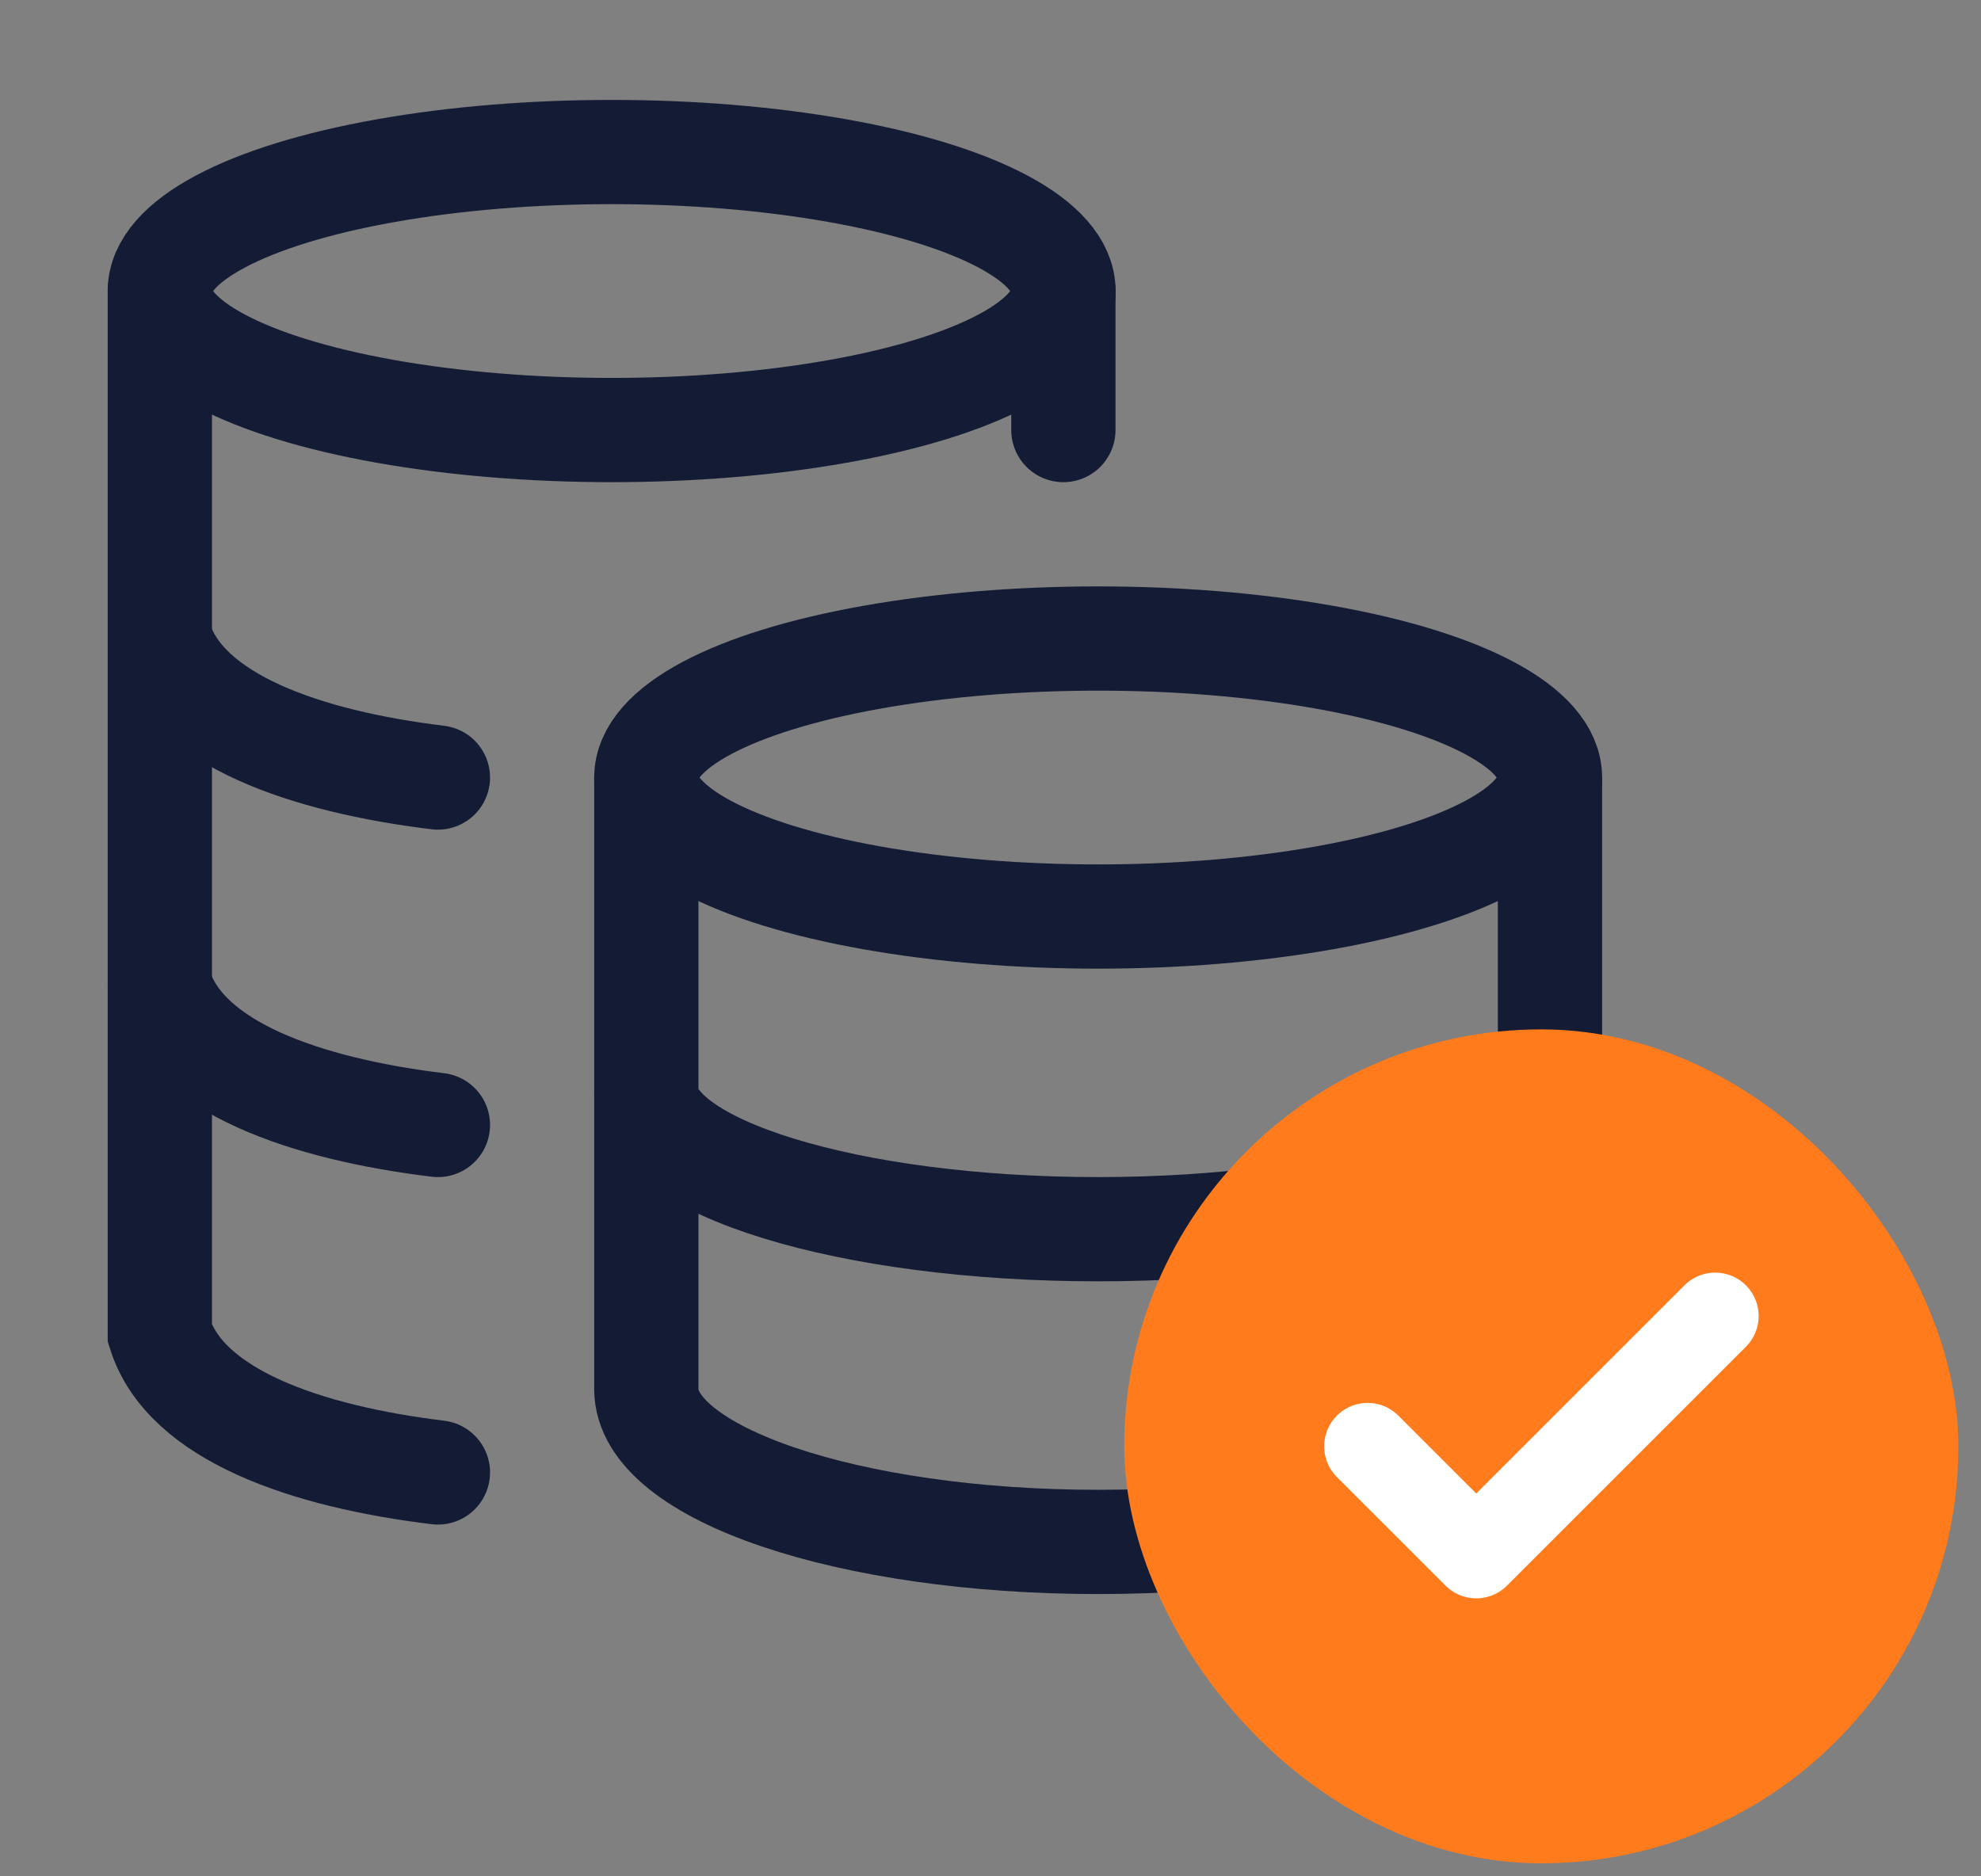
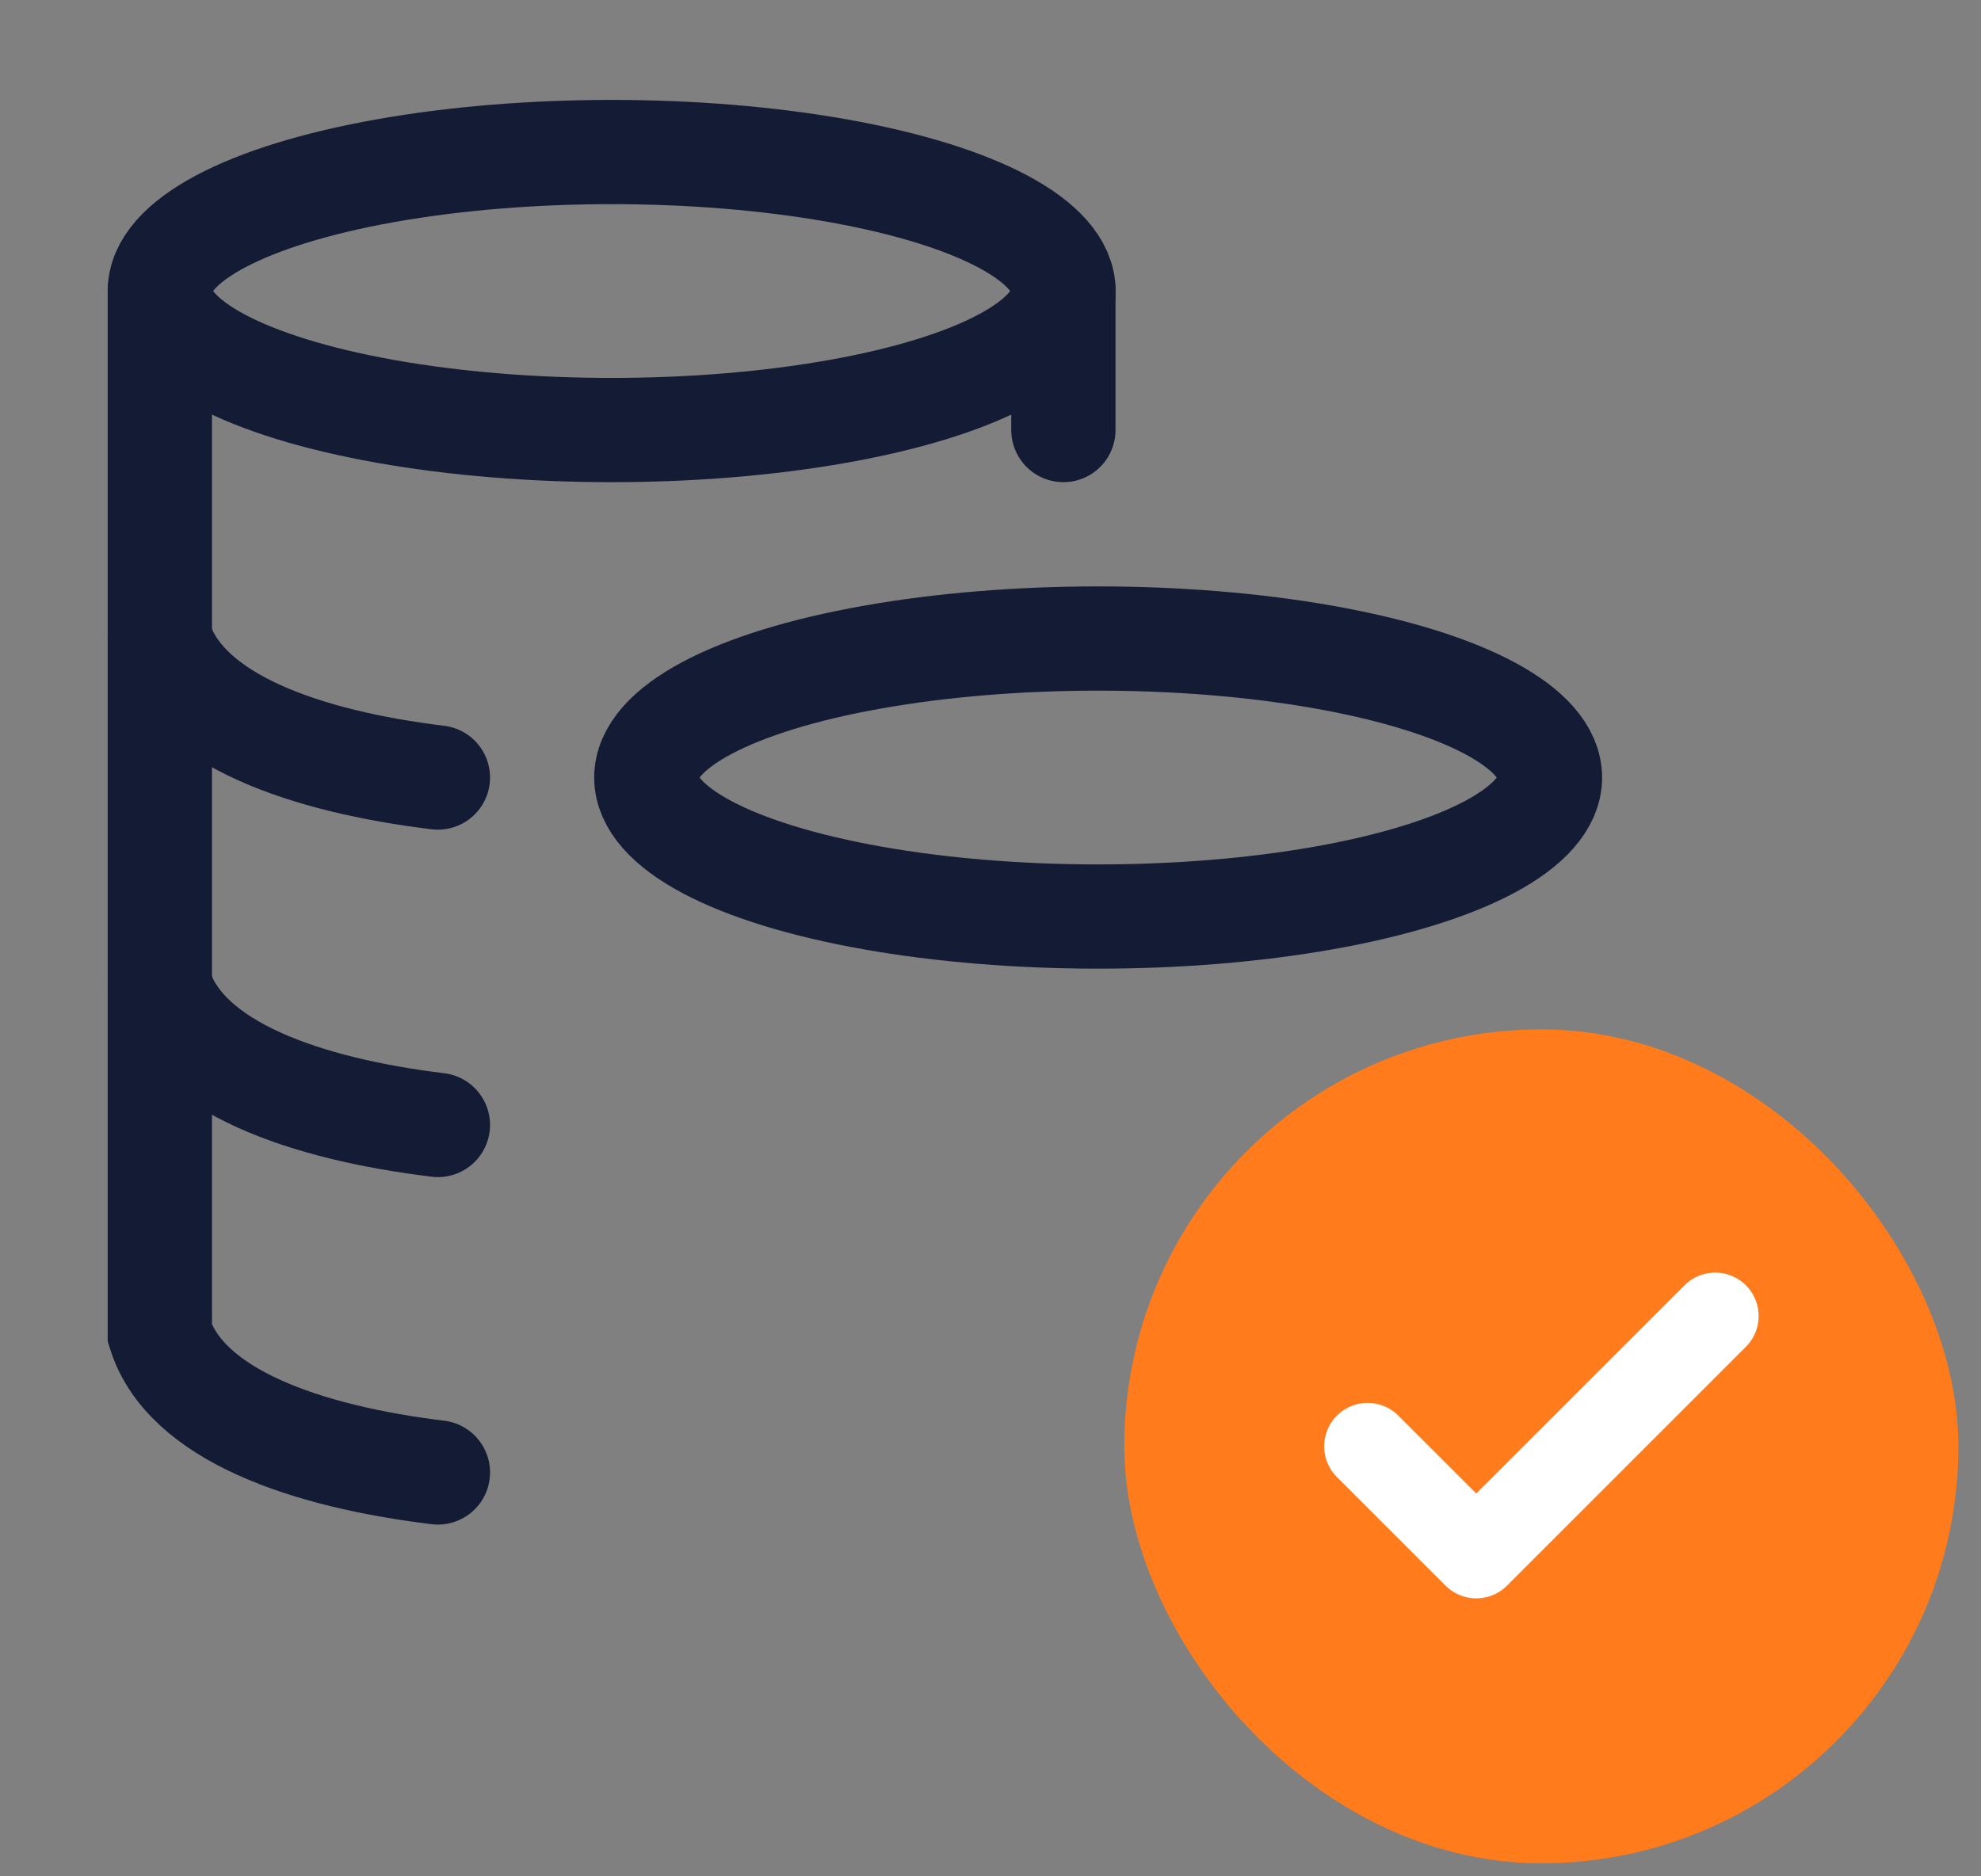
<svg xmlns="http://www.w3.org/2000/svg" width="38" height="36" viewBox="0 0 38 36" fill="none">
  <rect x="0" y="0" width="38" height="36" fill="#808080" stroke="none" />
  <ellipse cx="21.065" cy="14.918" rx="8.667" ry="2.667" stroke="#141B34" stroke-width="2" />
-   <path d="M29.732 20.918C29.732 22.39 25.852 23.584 21.065 23.584C16.279 23.584 12.398 22.39 12.398 20.918" stroke="#141B34" stroke-width="2" />
-   <path d="M29.732 14.918V26.651C29.732 28.271 25.852 29.584 21.065 29.584C16.279 29.584 12.398 28.271 12.398 26.651V14.918" stroke="#141B34" stroke-width="2" />
  <ellipse cx="11.733" cy="5.584" rx="8.667" ry="2.667" stroke="#141B34" stroke-width="2" />
  <path d="M8.4 14.918C5.877 14.611 3.56 13.817 3.066 12.251M8.4 21.584C5.877 21.277 3.56 20.484 3.066 18.918" stroke="#141B34" stroke-width="2" stroke-linecap="round" />
  <path d="M8.4 28.251C5.877 27.944 3.56 27.15 3.066 25.584L3.066 5.584" stroke="#141B34" stroke-width="2" stroke-linecap="round" />
  <path d="M20.398 8.251V5.584" stroke="#141B34" stroke-width="2" stroke-linecap="round" />
  <rect x="22.066" y="20.25" width="15" height="15" rx="7.5" fill="#FF7B1B" />
  <rect x="22.066" y="20.25" width="15" height="15" rx="7.5" stroke="#FF7B1B" />
  <path d="M32.901 25.25L28.318 29.833L26.234 27.75" stroke="white" stroke-width="1.667" stroke-linecap="round" stroke-linejoin="round" />
</svg>